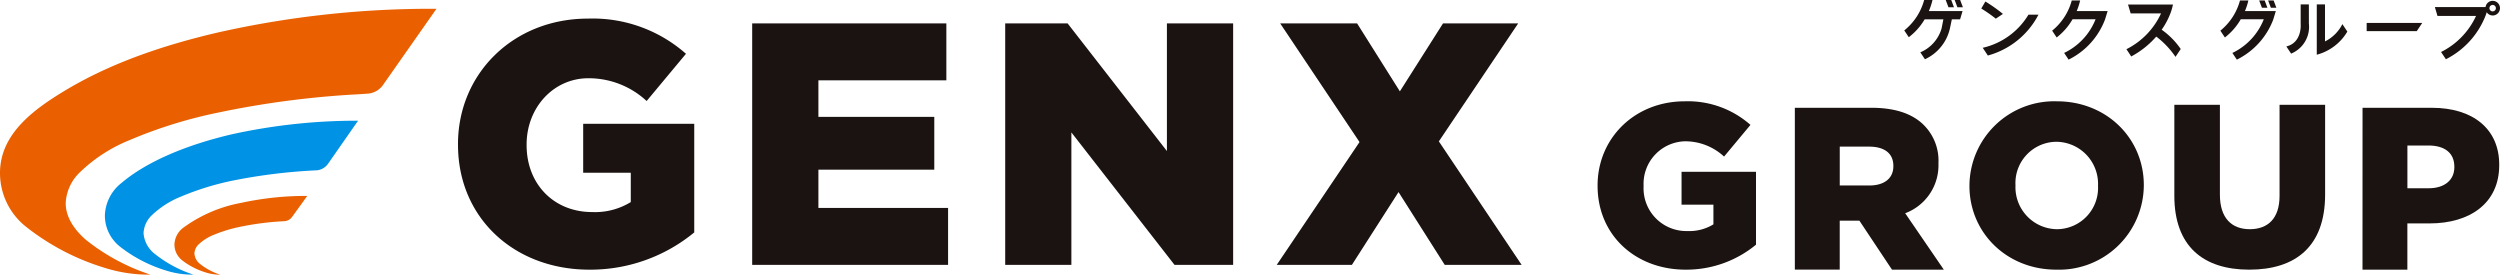
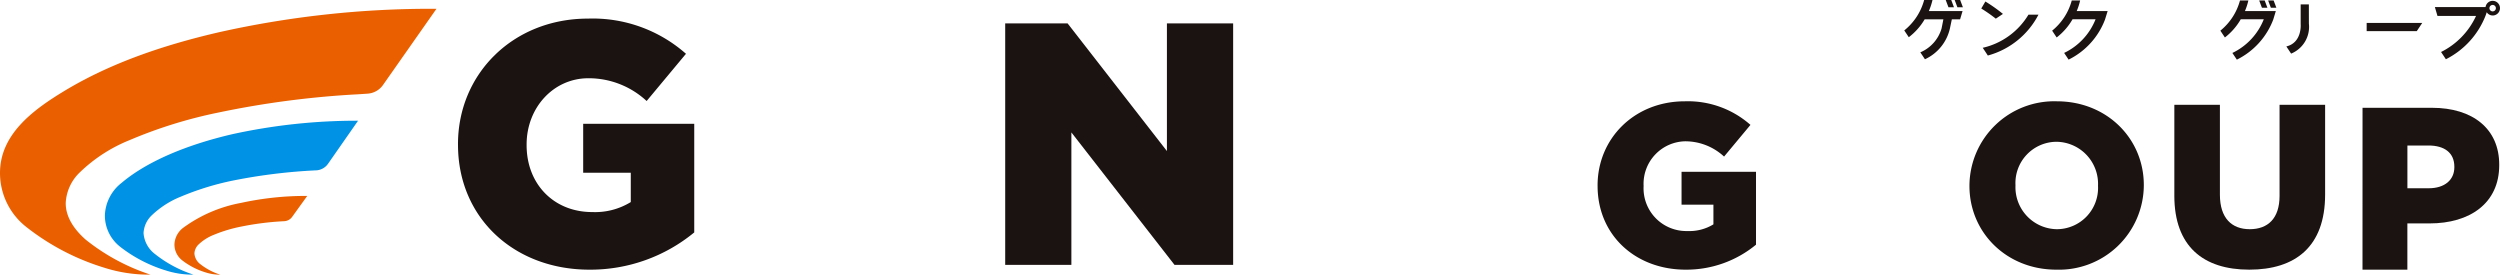
<svg xmlns="http://www.w3.org/2000/svg" id="logo" width="341" height="37.462" viewBox="0 0 341 37.462">
  <path id="パス_1069" data-name="パス 1069" d="M52.244,10.99,59.535.6A132.447,132.447,0,0,0,29.768,3.821C22.444,5.527,15.1,7.959,8.646,11.887,4.563,14.373,0,17.7,0,22.989a9.348,9.348,0,0,0,3.343,7.173l.094.078a32.539,32.539,0,0,0,10.75,5.665,19.908,19.908,0,0,0,6.159.956h.185a28.024,28.024,0,0,1-8.859-4.786c-1.753-1.554-2.708-3.224-2.708-4.963A6.185,6.185,0,0,1,10.9,22.9a21.049,21.049,0,0,1,6.725-4.364,63.2,63.2,0,0,1,12.144-3.78,125.124,125.124,0,0,1,19.053-2.493l1.311-.086a2.8,2.8,0,0,0,2.112-1.186" transform="translate(0 0.599)" fill="#ea6000" />
  <path id="パス_1070" data-name="パス 1070" d="M27.9,16.179l2.066-2.867a41.417,41.417,0,0,0-9.056.956,19.224,19.224,0,0,0-7.9,3.417,2.984,2.984,0,0,0-1.158,2.258,2.739,2.739,0,0,0,1.018,2.124l.028.024a10.03,10.03,0,0,0,3.228,1.662,6.279,6.279,0,0,0,1.917.3H18.1A8.6,8.6,0,0,1,15.4,22.633a1.994,1.994,0,0,1-.823-1.47,1.808,1.808,0,0,1,.588-1.247,6.428,6.428,0,0,1,2.046-1.293,19.62,19.62,0,0,1,3.694-1.118,39.156,39.156,0,0,1,5.8-.739l.147-.008a1.4,1.4,0,0,0,1.048-.58" transform="translate(11.942 13.412)" fill="#ea6000" />
  <path id="パス_1071" data-name="パス 1071" d="M24.656,10.007c-6.593,1.516-11.941,3.862-15.287,6.705A5.859,5.859,0,0,0,7.126,21.14,5.4,5.4,0,0,0,9.1,25.308l.054.046a19.29,19.29,0,0,0,6.3,3.28,11.883,11.883,0,0,0,3.656.564h.106A16.6,16.6,0,0,1,14,26.42a3.939,3.939,0,0,1-1.6-2.883,3.578,3.578,0,0,1,1.14-2.449A12.429,12.429,0,0,1,17.5,18.555a37.743,37.743,0,0,1,7.153-2.2A76.065,76.065,0,0,1,35.94,14.973l.034,0a2.1,2.1,0,0,0,1.588-.893l4.1-5.878a79.458,79.458,0,0,0-17.01,1.807" transform="translate(7.18 8.262)" fill="#0092e5" />
  <path id="パス_1072" data-name="パス 1072" d="M154.212,1.481a8.358,8.358,0,0,0,.468-1.449h-1.142a7.959,7.959,0,0,1-2.676,4.119c.171.257.383.576.618.927A8.437,8.437,0,0,0,153.643,2.6h3.142A8.591,8.591,0,0,1,152.5,7.191l.61.913a10.08,10.08,0,0,0,4.977-5.5l0-.01.016-.048h0l.321-1.064Z" transform="translate(151.996 0.032)" fill="#1a1311" />
  <path id="パス_1073" data-name="パス 1073" d="M173.32.056a.988.988,0,0,0-.972.855h-6.912l.355,1.207h5.26a10.292,10.292,0,0,1-4.772,4.918c.231.345.456.683.658.99a11.242,11.242,0,0,0,5.43-5.99c.056-.157.1-.3.14-.424a.99.99,0,0,0,.811.446,1,1,0,0,0,0-2m0,1.439a.44.44,0,1,1,.44-.44.44.44,0,0,1-.44.44" transform="translate(166.681 0.056)" fill="#1a1311" />
  <path id="パス_1074" data-name="パス 1074" d="M158.418.3H157.3V2.985c.01.1.179,2.538-1.953,3.051.221.333.442.666.65.978a3.947,3.947,0,0,0,2.425-4.1Z" transform="translate(156.511 0.299)" fill="#1a1311" />
  <path id="パス_1075" data-name="パス 1075" d="M160.8,2.678h6.836l.747-1.122H160.8Z" transform="translate(162.013 1.568)" fill="#1a1311" />
-   <path id="パス_1076" data-name="パス 1076" d="M158.534,5.352V.3h-1.122V7.165a6.88,6.88,0,0,0,4.17-3.158c-.231-.345-.46-.691-.677-1.016a5.32,5.32,0,0,1-2.371,2.361" transform="translate(158.596 0.299)" fill="#1a1311" />
  <path id="パス_1077" data-name="パス 1077" d="M154.621,1.022l-.373-.99H153.5l.373.99Z" transform="translate(154.654 0.033)" fill="#1a1311" />
  <path id="パス_1078" data-name="パス 1078" d="M154.107.032l.373.99h.749l-.373-.99Z" transform="translate(155.266 0.032)" fill="#1a1311" />
  <path id="パス_1079" data-name="パス 1079" d="M137.573,1.794A21.7,21.7,0,0,0,135.178.1l-.562.956A21.075,21.075,0,0,1,136.6,2.441l.97-.646" transform="translate(135.629 0.105)" fill="#1a1311" />
  <path id="パス_1080" data-name="パス 1080" d="M134.714,5.513c.247.369.486.731.7,1.058A11.042,11.042,0,0,0,142.318,1h-1.365a9.835,9.835,0,0,1-6.239,4.517" transform="translate(135.728 1.003)" fill="#1a1311" />
  <path id="パス_1081" data-name="パス 1081" d="M133.238,0H132.1a7.969,7.969,0,0,1-2.714,4.15c.173.257.385.576.618.925a8.4,8.4,0,0,0,2.164-2.439h2.554l-.245,1.241a5.067,5.067,0,0,1-2.9,3.262c.231.343.446.666.63.944a6.105,6.105,0,0,0,3.4-4.17l.269-1.277H137l.337-1.122h-4.6a8.7,8.7,0,0,0,.5-1.514" transform="translate(130.355)" fill="#1a1311" />
  <path id="パス_1082" data-name="パス 1082" d="M133.324.99,132.951,0H132.2l.373.99Z" transform="translate(133.196 0)" fill="#1a1311" />
  <path id="パス_1083" data-name="パス 1083" d="M132.809,0l.373.99h.749L133.558,0Z" transform="translate(133.808 0)" fill="#1a1311" />
  <path id="パス_1084" data-name="パス 1084" d="M142.782,1.481a8.539,8.539,0,0,0,.468-1.449h-1.142a7.958,7.958,0,0,1-2.676,4.119c.171.257.383.576.618.927A8.437,8.437,0,0,0,142.213,2.6h3.142a8.591,8.591,0,0,1-4.286,4.587l.61.913a10.08,10.08,0,0,0,4.977-5.5l0-.01.016-.048h0L147,1.481Z" transform="translate(140.48 0.032)" fill="#1a1311" />
-   <path id="パス_1085" data-name="パス 1085" d="M149.286,3.743a10.245,10.245,0,0,0,1.221-2.309A6.937,6.937,0,0,0,150.824.31H144.7l.357,1.207H149.2A10.238,10.238,0,0,1,144.478,6.4c.231.345.456.681.658.99a12.185,12.185,0,0,0,3.413-2.712,11.728,11.728,0,0,1,2.624,2.766c.219-.327.462-.695.713-1.07a10.439,10.439,0,0,0-2.6-2.634" transform="translate(145.565 0.312)" fill="#1a1311" />
  <path id="パス_1086" data-name="パス 1086" d="M31.118,18.48v-.094c0-9.6,7.526-17.122,17.734-17.122a19.214,19.214,0,0,1,13.362,4.8L56.85,12.505A11.616,11.616,0,0,0,48.9,9.4c-4.752,0-8.422,4-8.422,9.034v.092c0,5.318,3.716,9.126,8.94,9.126a9.294,9.294,0,0,0,5.268-1.363v-4H48.194V15.611H63.343V30.428a22.27,22.27,0,0,1-14.3,5.081c-10.254,0-17.923-7.056-17.923-17.03" transform="translate(31.352 1.273)" fill="#1a1311" />
-   <path id="パス_1087" data-name="パス 1087" d="M51.107,1.591H77.592V9.354H60.139v4.985H75.946v7.2H60.139v5.22H77.827v7.763H51.107Z" transform="translate(51.491 1.603)" fill="#1a1311" />
  <path id="パス_1088" data-name="パス 1088" d="M68.3,1.591h8.514L90.358,19V1.591h9.034V34.521h-8L77.327,16.457V34.521H68.3Z" transform="translate(68.809 1.603)" fill="#1a1311" />
-   <path id="パス_1089" data-name="パス 1089" d="M98.038,17.774,87.218,1.591H97.709l5.832,9.267,5.882-9.267h10.254L108.859,17.68l11.288,16.841H109.658l-6.3-9.925L97,34.521H86.748Z" transform="translate(87.401 1.603)" fill="#1a1311" />
  <path id="パス_1090" data-name="パス 1090" d="M108.546,18.428v-.062c0-6.436,5.047-11.483,11.893-11.483A12.886,12.886,0,0,1,129.4,10.1l-3.6,4.322a7.792,7.792,0,0,0-5.332-2.084,5.8,5.8,0,0,0-5.645,6.057v.064a5.832,5.832,0,0,0,5.992,6.119,6.245,6.245,0,0,0,3.533-.913V20.984H120V16.5h10.156V26.44a14.918,14.918,0,0,1-9.588,3.407c-6.878,0-12.019-4.732-12.019-11.419" transform="translate(109.363 6.935)" fill="#1a1311" />
-   <path id="パス_1091" data-name="パス 1091" d="M121.949,7.323H132.39c3.377,0,5.711.885,7.193,2.4a6.842,6.842,0,0,1,1.955,5.141v.062A6.983,6.983,0,0,1,137,21.709l5.27,7.695H135.2l-4.449-6.687h-2.68V29.4h-6.121Zm10.158,10.6c2.082,0,3.28-1.01,3.28-2.618v-.064c0-1.734-1.263-2.618-3.312-2.618h-4v5.3Z" transform="translate(122.867 7.378)" fill="#1a1311" />
  <path id="パス_1092" data-name="パス 1092" d="M133.813,18.428v-.062A11.567,11.567,0,0,1,145.736,6.883c6.814,0,11.86,5.079,11.86,11.419v.064a11.566,11.566,0,0,1-11.923,11.481c-6.816,0-11.86-5.079-11.86-11.419m17.538,0v-.062a5.739,5.739,0,0,0-5.677-5.962,5.627,5.627,0,0,0-5.583,5.9v.064a5.731,5.731,0,0,0,5.645,5.96,5.632,5.632,0,0,0,5.615-5.9" transform="translate(134.82 6.935)" fill="#1a1311" />
  <path id="パス_1093" data-name="パス 1093" d="M147.734,19.515V7.119h6.215v12.27c0,3.186,1.608,4.7,4.069,4.7s4.067-1.449,4.067-4.541V7.119H168.3V19.357c0,7.131-4.069,10.252-10.347,10.252s-10.22-3.186-10.22-10.094" transform="translate(148.846 7.173)" fill="#1a1311" />
  <path id="パス_1094" data-name="パス 1094" d="M160.521,7.324h9.465c5.583,0,9.18,2.869,9.18,7.759v.064c0,5.2-4.007,7.948-9.5,7.948h-3.029V29.4h-6.121ZM169.545,18.3c2.176,0,3.5-1.136,3.5-2.871v-.062c0-1.893-1.325-2.9-3.535-2.9h-2.869V18.3Z" transform="translate(161.729 7.379)" fill="#1a1311" />
</svg>